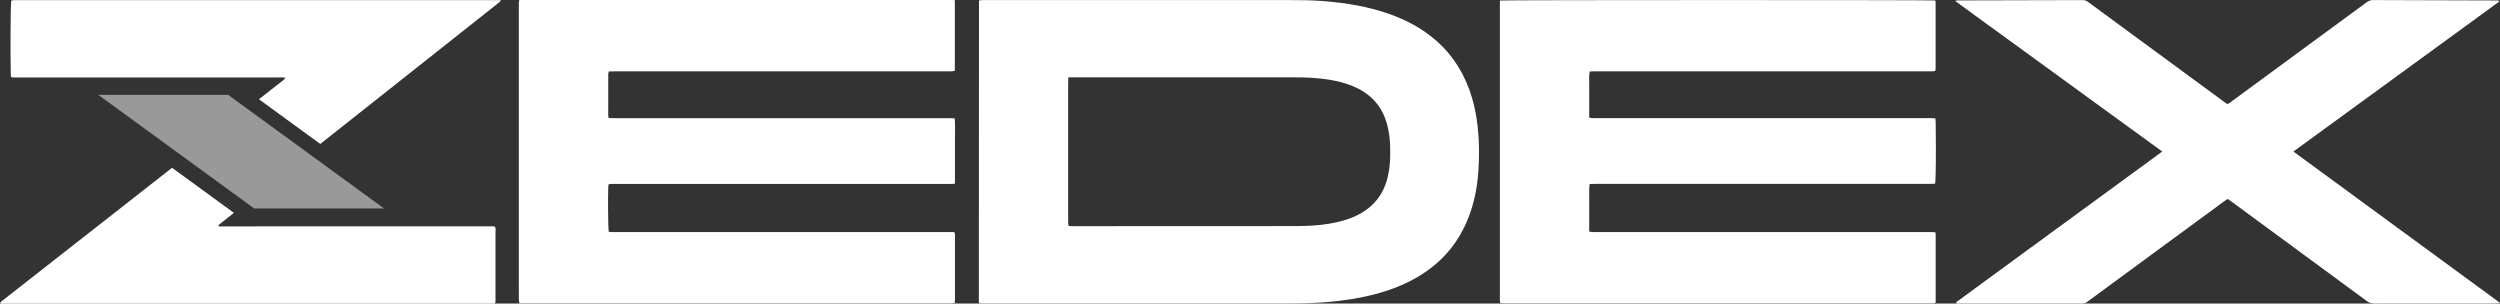
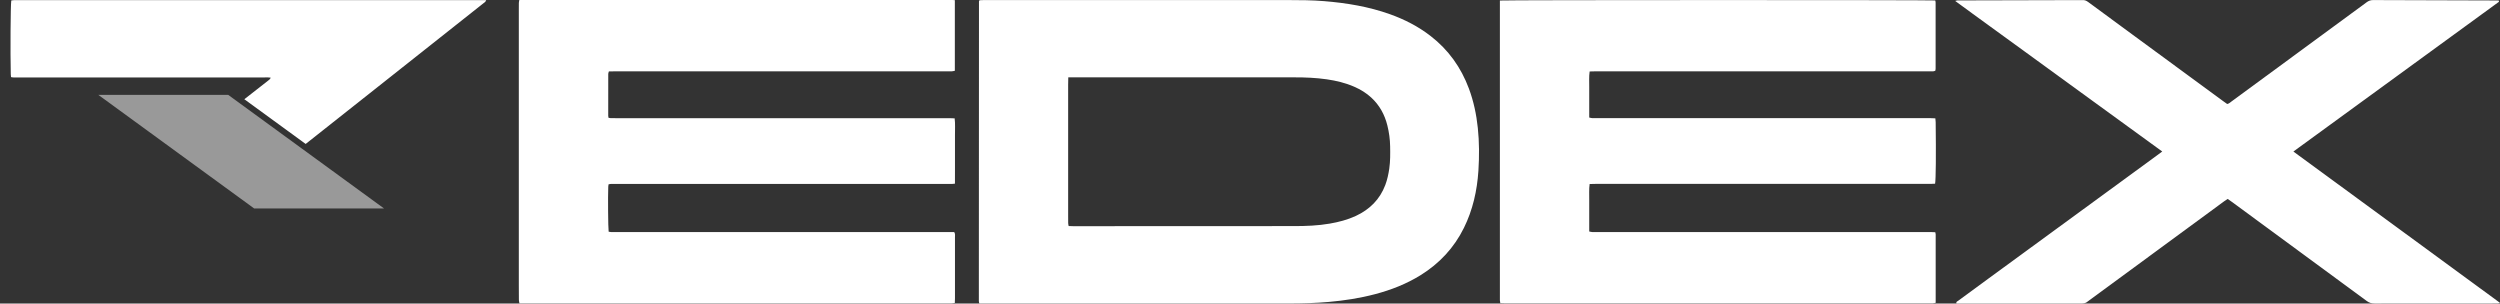
<svg xmlns="http://www.w3.org/2000/svg" id="b" width="765.39" height="92.93" viewBox="0 0 765.39 92.93">
  <rect x="0" y="0" width="765.39" height="92.93" fill="#333333" stroke="none" />
  <g id="c">
-     <path d="M151.48,69.39c-.09-.03-.13-.05-.17-.06-.05-.01-.09-.02-.14-.03-.05,0-.1,0-.14-.01-.05,0-.1,0-.14,0-.05,0-.1,0-.14,0-.05,0-.1,0-.14,0s-.1,0-.14,0-.1,0-.14,0c-.05,0-.1,0-.14,0-.05,0-.1,0-.14,0-.14,0-.29,0-.43,0-17.61,0-35.21,0-52.82,0-9.48,0-18.95.01-28.43.02-.05,0-.1,0-.14,0-.1,0-.19,0-.29,0-.05,0-.1,0-.14,0-.1,0-.19,0-.29,0-.05,0-.1,0-.14,0s-.1,0-.14,0c-.05,0-.1,0-.14-.01-.05,0-.1-.01-.14-.04-.03-.02-.05-.07-.14-.2.25-.23.5-.49.78-.71,1.34-1.06,2.68-2.12,4.02-3.18l-18.94-13.8c-4.49,3.52-8.99,7.04-13.48,10.56-11.43,8.95-22.87,17.91-34.31,26.86-1.29,1.01-2.58,2.01-3.86,3.03-.36.28-.78.52-.98.97.14.09.21.17.29.17,50.27,0,100.53,0,150.8,0,.13,0,.27-.08.47-.14.03-.22.09-.45.1-.68.01-.53,0-1.06,0-1.59,0-6.54,0-13.08,0-19.63,0-.51.16-1.06-.17-1.51Z" fill="#fff" />
-     <path d="M152.01.05c-48.44,0-96.88,0-145.32,0-.82,0-1.64,0-2.45,0-.27,0-.54.07-.79.1-.22,1.49-.31,15.93-.15,22.58,0,.28.05.55.08.88.77.18,1.49.09,2.2.1.77.01,1.54,0,2.31,0,.72,0,1.44,0,2.16,0s1.44,0,2.16,0h2.31c.72,0,1.44,0,2.16,0,.72,0,1.44,0,2.16,0h6.64c.72,0,1.44,0,2.16,0,.77,0,1.54,0,2.31,0,.72,0,1.44,0,2.16,0s1.44,0,2.16,0c.77,0,1.54,0,2.31,0,.72,0,1.44,0,2.16,0s1.44,0,2.16,0c.77,0,1.54,0,2.31,0,.72,0,1.44,0,2.16,0h4.47c.72,0,1.44,0,2.16,0s1.44,0,2.16,0c.77,0,1.54,0,2.31,0h4.33c.77,0,1.54,0,2.31,0,.72,0,1.44,0,2.16,0s1.44,0,2.16,0c.72,0,1.44,0,2.16,0h2.31c.72,0,1.44,0,2.16,0,.72,0,1.44,0,2.16,0,.77,0,1.54,0,2.31,0,.72,0,1.44,0,2.16,0,.72,0,1.44,0,2.16,0,.77,0,1.54-.01,2.31,0,.7.01,1.41-.07,2.2.08-.24.52-.61.74-.93.99-2.38,1.87-4.77,3.74-7.16,5.6l18.78,13.69c7.03-5.57,14.07-11.13,21.11-16.7,8.22-6.51,16.44-13.02,24.66-19.52,2.87-2.27,5.74-4.53,8.6-6.81.31-.25.73-.43.9-1.01h-1.38Z" fill="#fff" />
+     <path d="M152.01.05c-48.44,0-96.88,0-145.32,0-.82,0-1.64,0-2.45,0-.27,0-.54.07-.79.1-.22,1.49-.31,15.93-.15,22.58,0,.28.05.55.08.88.77.18,1.49.09,2.2.1.77.01,1.54,0,2.31,0,.72,0,1.44,0,2.16,0s1.44,0,2.16,0h2.31c.72,0,1.44,0,2.16,0,.72,0,1.44,0,2.16,0h6.64c.72,0,1.44,0,2.16,0,.77,0,1.54,0,2.31,0,.72,0,1.44,0,2.16,0s1.44,0,2.16,0c.77,0,1.54,0,2.31,0,.72,0,1.44,0,2.16,0s1.44,0,2.16,0c.77,0,1.54,0,2.31,0,.72,0,1.44,0,2.16,0c.72,0,1.44,0,2.16,0s1.44,0,2.16,0c.77,0,1.54,0,2.31,0h4.33c.77,0,1.54,0,2.31,0,.72,0,1.44,0,2.16,0s1.44,0,2.16,0c.72,0,1.44,0,2.16,0h2.31c.72,0,1.44,0,2.16,0,.72,0,1.44,0,2.16,0,.77,0,1.54,0,2.31,0,.72,0,1.44,0,2.16,0,.72,0,1.44,0,2.16,0,.77,0,1.54-.01,2.31,0,.7.01,1.41-.07,2.2.08-.24.52-.61.74-.93.99-2.38,1.87-4.77,3.74-7.16,5.6l18.78,13.69c7.03-5.57,14.07-11.13,21.11-16.7,8.22-6.51,16.44-13.02,24.66-19.52,2.87-2.27,5.74-4.53,8.6-6.81.31-.25.73-.43.9-1.01h-1.38Z" fill="#fff" />
    <polygon points="117.57 63.82 69.87 29.05 30.11 29.05 77.81 63.82 117.57 63.82" fill="#999" />
    <path d="M292.33.09v21.58c-.34.06-.66.16-.97.17-.67.02-1.35,0-2.02,0-33.67,0-67.35,0-101.02,0-.62,0-1.24.02-1.91.03-.08.3-.19.52-.19.74-.01,4.28-.01,8.56-.01,12.84,0,.18.05.37.09.61.26.04.48.11.71.11.53.02,1.06.01,1.59.01,34.06,0,68.12,0,102.18,0,.47,0,.94.04,1.49.06.22,1.74.08,3.41.1,5.08.03,1.64,0,3.27,0,4.91,0,1.68,0,3.37,0,5.05,0,1.62.02,3.25-.01,4.95-.41.04-.69.09-.96.09-1.49,0-2.98,0-4.47,0-32.95,0-65.9,0-98.86,0-.57,0-1.14-.07-1.76.12-.03.26-.08.48-.09.71-.12,3.12-.05,12.51.12,13.78.24.04.51.11.78.12.43.02.87,0,1.3,0,34.15,0,68.31,0,102.46,0,.43,0,.85,0,1.26,0,.36.57.23,1.11.23,1.62.01,6.21.01,12.41,0,18.62,0,.47-.03.94-.05,1.47-.36.05-.63.11-.91.12-.48.02-.96,0-1.44,0-43.15,0-86.3,0-129.45,0-.48,0-.95,0-1.49,0-.07-.41-.16-.73-.17-1.05-.02-1.44-.02-2.89-.02-4.33,0-28.19,0-56.38,0-84.57,0-.67,0-1.35.01-2.02,0-.28.09-.55.15-.93,44.1,0,88.16,0,132.22,0,.33,0,.65.04,1.11.07Z" fill="#fff" />
    <path d="M459.19.16c1.4-.18,132.04-.18,133.3-.02.04.2.11.42.11.65,0,6.73,0,13.47,0,20.2,0,.23-.06.46-.09.66-.55.29-1.09.18-1.61.18-4.14,0-8.27,0-12.41,0-29.92,0-59.84,0-89.76,0-.66,0-1.33.03-2.05.05-.24,1.61-.11,3.15-.13,4.67-.03,1.59,0,3.17,0,4.76,0,1.54,0,3.07,0,4.67.33.07.6.17.87.18.48.03.96.01,1.44.01,34.06,0,68.12,0,102.18,0,.47,0,.94.04,1.48.06.04.45.09.83.1,1.2.12,9.73.06,17.59-.18,18.81-.44.02-.91.06-1.38.06-4.04,0-8.08,0-12.12,0-30.16,0-60.32,0-90.49,0-.57,0-1.14.03-1.77.04-.24,1.66-.1,3.24-.13,4.81-.03,1.64,0,3.27,0,4.91,0,1.58,0,3.17,0,4.81.35.07.62.16.89.17.82.02,1.64,0,2.45,0,33.72,0,67.44,0,101.17,0,.47,0,.94.04,1.44.06.05.27.11.45.12.63,0,6.97,0,13.94,0,20.97-.35.07-.61.15-.89.17-.33.03-.67,0-1.01,0-43.29,0-86.59,0-129.88,0-.47,0-.95-.03-1.51-.05-.05-.33-.12-.6-.13-.87-.01-1.25,0-2.5,0-3.75,0-28.82,0-57.63,0-86.45,0-.52,0-1.04,0-1.64Z" fill="#fff" />
    <path d="M299.81,92.91c-.07-.37-.13-.56-.13-.74,0-30.59.02-61.18.04-91.76,0-.08.08-.16.18-.34.41-.02.88-.05,1.35-.05,19.43,0,38.86,0,58.29,0,11.59,0,23.18,0,34.77,0,3.7,0,7.41.03,11.1.33,6.88.56,13.64,1.68,20.16,4.01,4.46,1.6,8.64,3.74,12.4,6.65,5.48,4.23,9.33,9.64,11.74,16.1,1.45,3.89,2.3,7.93,2.73,12.06.46,4.37.46,8.75.18,13.11-.4,6.09-1.71,11.98-4.44,17.5-3.02,6.11-7.5,10.89-13.28,14.48-4.33,2.68-9.02,4.51-13.92,5.8-4.66,1.23-9.4,1.96-14.2,2.38-3.98.34-7.97.47-11.96.47-31.21,0-62.43,0-93.64,0-.43,0-.85,0-1.39,0ZM327.06,23.69c-.02.85-.04,1.52-.04,2.19,0,13.42,0,26.84,0,40.26,0,.72,0,1.44.01,2.16,0,.28.09.55.14.9.52.02.99.05,1.47.05,11.3,0,22.61-.01,33.91-.02,11.21,0,22.42,0,33.63-.01,3.66,0,7.31-.13,10.93-.76,2.76-.48,5.45-1.17,8-2.36,4.24-1.98,7.34-5.05,9.01-9.47.61-1.63.97-3.32,1.22-5.04.32-2.25.3-4.51.26-6.77-.03-2.18-.33-4.32-.85-6.42-.82-3.3-2.39-6.18-4.9-8.5-1.53-1.42-3.29-2.49-5.2-3.33-2.71-1.19-5.55-1.87-8.46-2.29-3.29-.47-6.6-.61-9.93-.6-22.51.01-45.03,0-67.54,0-.48,0-.95,0-1.63,0Z" fill="#fff" />
    <path d="M702.13,46.39c10.66,7.81,21.17,15.5,31.68,23.2,10.46,7.67,20.93,15.33,31.58,23.13-.39.1-.55.17-.71.17-.62.02-1.25.01-1.88.01-11.93,0-23.86,0-35.79.02-.9,0-1.64-.2-2.39-.75-13.74-10.13-27.51-20.23-41.27-30.33-.42-.31-.86-.61-1.33-.94-.38.25-.74.48-1.09.73-13.8,10.13-27.6,20.27-41.4,30.4-.12.09-.24.16-.35.26-.56.52-1.23.64-1.99.64-12.36-.02-24.72-.01-37.09-.01-.38,0-.76,0-1.13,0-.16-.54.26-.64.5-.81,3.06-2.25,6.13-4.49,9.19-6.74,17.2-12.57,34.4-25.14,51.6-37.71.54-.39,1.07-.79,1.72-1.28-3.61-2.62-7.11-5.16-10.6-7.7-3.5-2.54-7-5.09-10.5-7.63-3.54-2.57-7.08-5.14-10.62-7.72-3.5-2.55-7-5.1-10.5-7.64-3.5-2.54-7.01-5.08-10.51-7.63-3.48-2.55-6.99-5.05-10.66-7.77.44-.1.6-.17.77-.17.77-.01,1.54,0,2.31,0,11.74-.03,23.47-.06,35.21-.09.19,0,.39.01.58,0,.71-.07,1.27.16,1.85.59,5.3,3.92,10.61,7.81,15.93,11.71,8.41,6.17,16.83,12.35,25.24,18.52.46.34.94.67,1.39.99.59-.12.96-.52,1.38-.82,9.04-6.63,18.07-13.26,27.1-19.89,4.73-3.47,9.46-6.94,14.19-10.42.6-.44,1.19-.69,1.97-.69,12.65.06,25.3.08,37.95.12.19,0,.38.02.56.03.21.42-.14.52-.35.67-4.39,3.2-8.79,6.4-13.18,9.6-15.94,11.61-31.88,23.22-47.81,34.83-.46.34-.93.68-1.57,1.15Z" fill="#fff" />
  </g>
</svg>